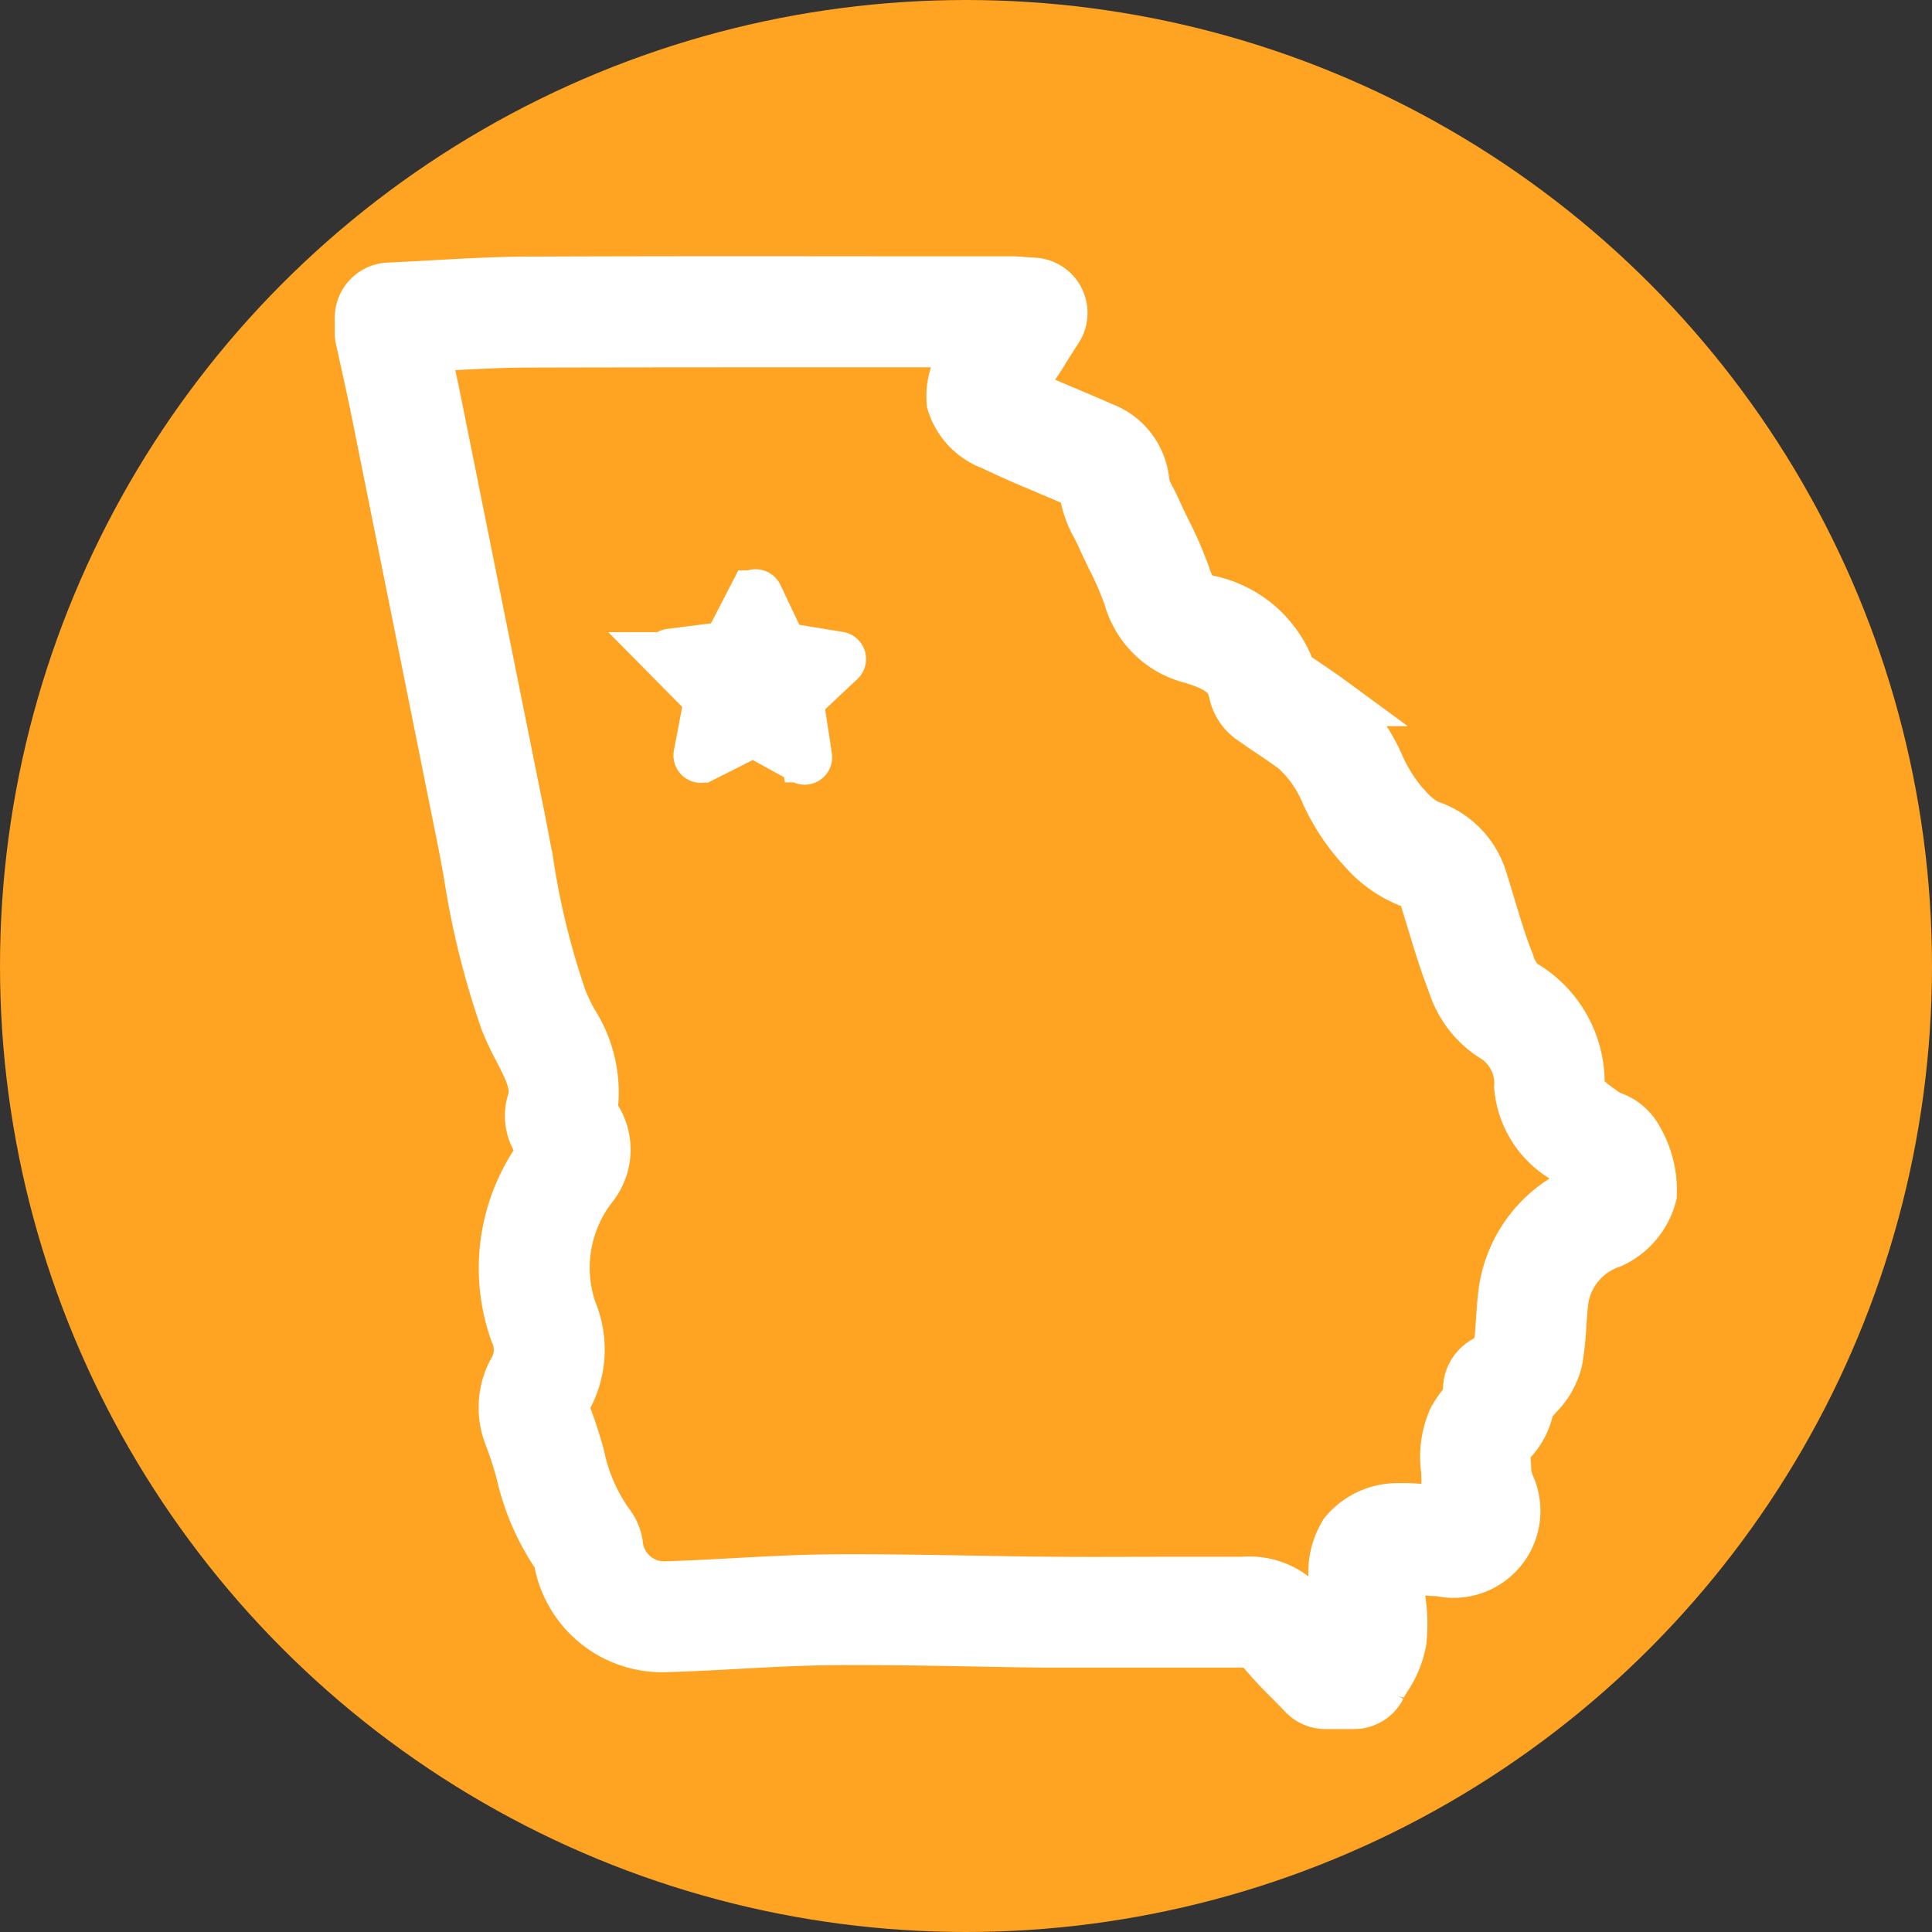
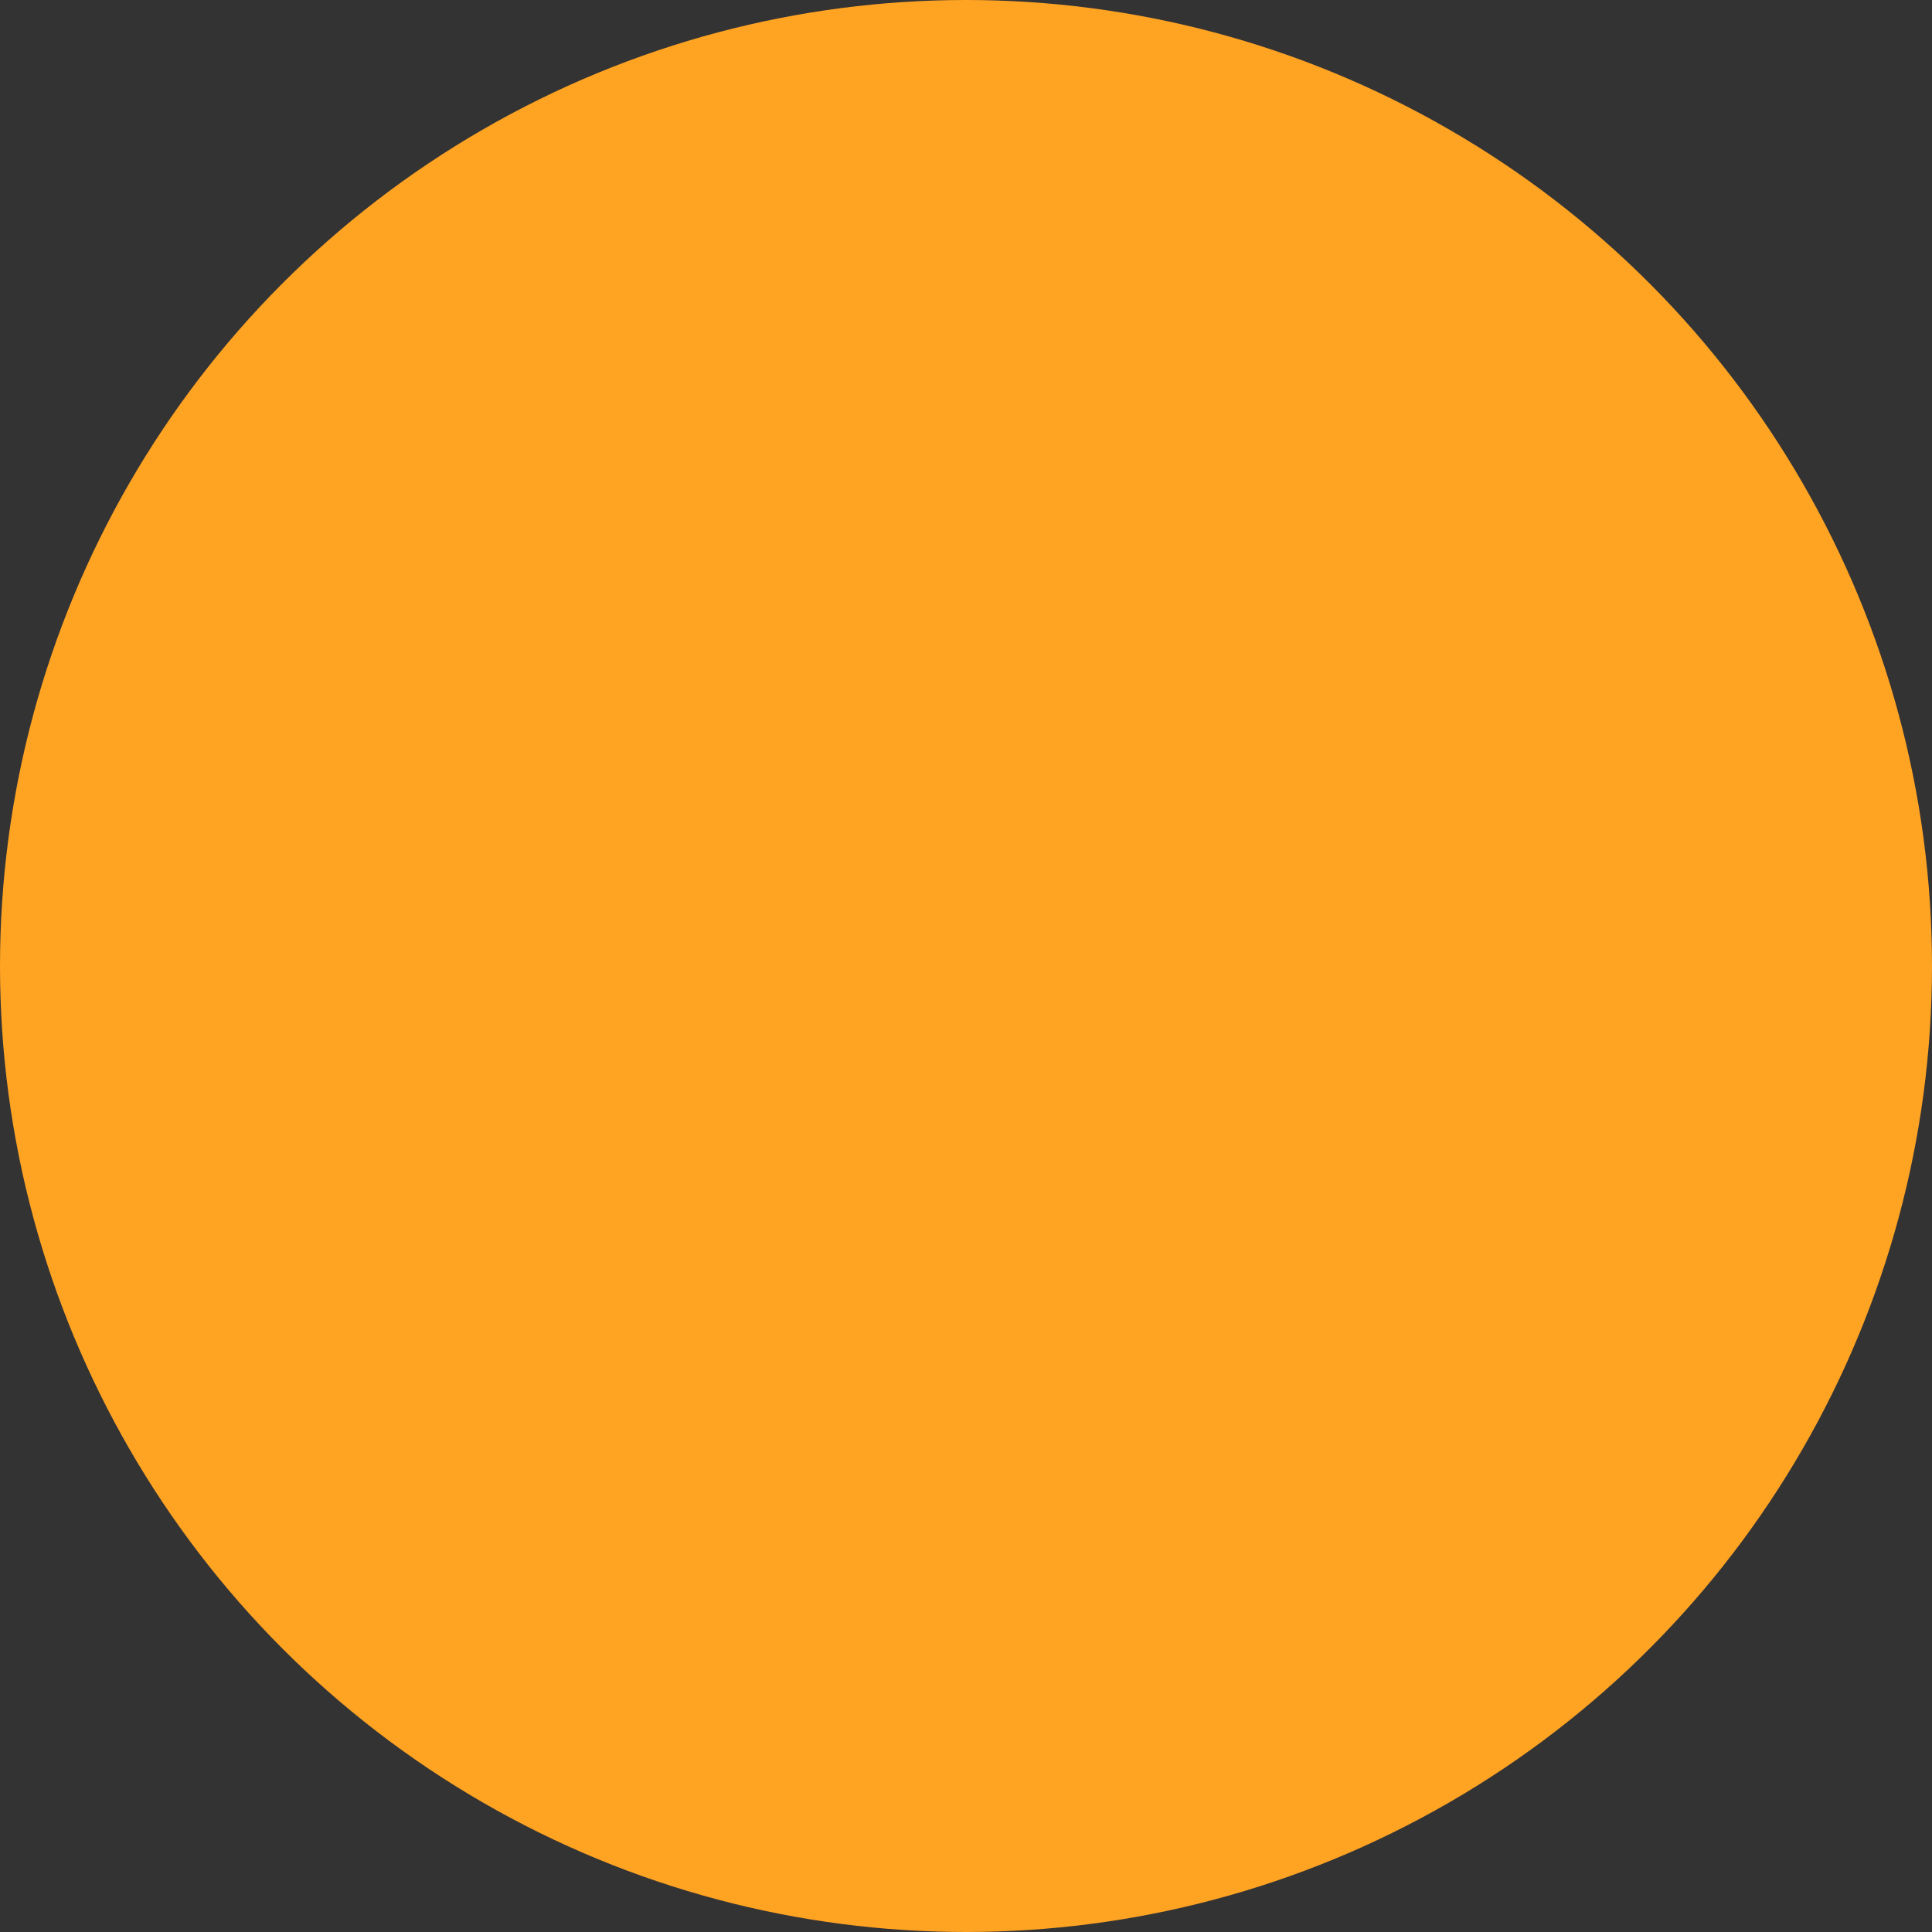
<svg xmlns="http://www.w3.org/2000/svg" width="38" height="38" viewBox="0 0 38 38">
  <rect x="0" y="0" width="38" height="38" fill="#333333" stroke="none" />
  <g id="atlanta" transform="translate(-2294.684 -2842.217)">
    <g id="Group_283" data-name="Group 283" transform="translate(2294.684 2842.217)">
      <g id="Group_282" data-name="Group 282">
        <circle id="Ellipse_46" data-name="Ellipse 46" cx="19" cy="19" r="19" fill="#ffa323" />
      </g>
    </g>
-     <path id="Path_178" data-name="Path 178" d="M36.116,40.756h-.557a.587.587,0,0,1-.427-.184c-.085-.089-.172-.177-.258-.265a8.213,8.213,0,0,1-.641-.7c-.035-.045-.05-.072-.342-.059H32.545c-.77,0-1.538,0-2.306,0-.56,0-1.12-.014-1.681-.024-.891-.016-1.811-.032-2.716-.024-.611.006-1.239.04-1.845.073-.476.026-.951.052-1.427.065a2.059,2.059,0,0,1-2.082-1.7c0-.017-.007-.035-.01-.055a4.732,4.732,0,0,1-.729-1.656,7.363,7.363,0,0,0-.24-.741,1.521,1.521,0,0,1,.068-1.256.805.805,0,0,0,.049-.777,3.761,3.761,0,0,1,.52-3.5.861.861,0,0,0,.054-.094.934.934,0,0,1-.248-.9c.115-.329-.015-.606-.254-1.068a5.288,5.288,0,0,1-.264-.562,16.287,16.287,0,0,1-.717-2.887c-.052-.281-.1-.563-.16-.843l-1.668-8.3c-.063-.311-.133-.621-.2-.931l-.1-.451a.573.573,0,0,1-.014-.127V13.5a.588.588,0,0,1,.562-.588c.284-.013.569-.028.853-.044.62-.035,1.262-.071,1.9-.073,2.337-.01,4.673-.008,7.009-.006h2.425c.078,0,.157,0,.279.013l.223.014a.588.588,0,0,1,.457.913c-.08.12-.152.236-.222.347a5.976,5.976,0,0,1-.51.73c-.032.037-.059.069-.08.1l.074.038c.317.157.642.293.986.437.216.091.432.182.646.278a1.263,1.263,0,0,1,.818,1.107,1.272,1.272,0,0,0,.13.31c.037.074.075.148.108.222.06.135.124.267.189.4a7.247,7.247,0,0,1,.395.92c.1.3.224.386.4.435A2.182,2.182,0,0,1,34.883,20.5c.1.067.186.127.275.187.166.112.333.225.494.343a3.4,3.4,0,0,1,.969,1.292,3.161,3.161,0,0,0,.476.754l.034.035a1.615,1.615,0,0,0,.423.36,1.616,1.616,0,0,1,1.089,1.087c.051.163.1.327.15.491.115.384.224.746.362,1.1a1.1,1.1,0,0,0,.245.442,2.229,2.229,0,0,1,1.152,1.961c.015.22.095.3.429.539l.141.1a.2.2,0,0,1,.048.016.913.913,0,0,1,.516.419,2.007,2.007,0,0,1,.286,1.121,1.42,1.42,0,0,1-.794.946,1.412,1.412,0,0,0-.936,1.085c-.025.167-.036.336-.047.5a5.97,5.97,0,0,1-.079.735,1.433,1.433,0,0,1-.384.672l-.063.073a.879.879,0,0,1-.1.1,1.336,1.336,0,0,1-.357.733,1.045,1.045,0,0,0-.1.126,1.544,1.544,0,0,0-.005.378c0,.065.007.13.009.194a.7.7,0,0,1,.046.138A1.209,1.209,0,0,1,37.8,38.143c-.143,0-.275-.012-.413-.027a2.08,2.08,0,0,0-.3-.019.9.9,0,0,0-.178.022,1.019,1.019,0,0,0,.039.225,3.077,3.077,0,0,1,.1,1.184,1.874,1.874,0,0,1-.3.726c-.036.06-.073.119-.1.18A.589.589,0,0,1,36.116,40.756Zm-2.172-2.388a1.409,1.409,0,0,1,1.215.512,7.272,7.272,0,0,0,.551.6l.079.079a.759.759,0,0,0,.09-.189,1.947,1.947,0,0,0-.075-.726,1.459,1.459,0,0,1,.135-1.237,1.347,1.347,0,0,1,1.09-.487,2.951,2.951,0,0,1,.479.025,2.3,2.3,0,0,0,.278.02c.13,0,.219-.007.28-.013-.006-.049-.015-.116-.032-.206a.664.664,0,0,1-.086-.339c0-.081,0-.166-.008-.252a1.845,1.845,0,0,1,.135-.985,1.865,1.865,0,0,1,.241-.342c.024-.027.055-.065.076-.093A.634.634,0,0,1,38.748,34l.046-.028.054-.063a1.277,1.277,0,0,0,.124-.154c.023-.143.036-.343.05-.554s.027-.4.057-.6a2.556,2.556,0,0,1,1.587-1.969.606.606,0,0,0,.132-.09,1.384,1.384,0,0,0-.1-.262,1.226,1.226,0,0,1-.28-.151l-.124-.09a1.8,1.8,0,0,1-.915-1.413,1.08,1.08,0,0,0-.538-1.007,1.918,1.918,0,0,1-.779-1.045c-.156-.4-.278-.8-.395-1.189-.048-.159-.1-.318-.145-.475a.458.458,0,0,0-.353-.331,2.341,2.341,0,0,1-.883-.653l-.033-.034a4.108,4.108,0,0,1-.678-1.036,2.4,2.4,0,0,0-.621-.882c-.148-.109-.3-.212-.453-.315-.119-.08-.237-.16-.354-.243a.844.844,0,0,1-.375-.518c-.063-.32-.222-.527-.879-.712a1.712,1.712,0,0,1-1.2-1.2,6.253,6.253,0,0,0-.335-.771c-.07-.145-.14-.289-.205-.436-.025-.056-.054-.111-.082-.167a2,2,0,0,1-.254-.752.185.185,0,0,0-.011-.058h0a.4.4,0,0,0-.115-.066c-.206-.092-.413-.179-.621-.267-.345-.145-.7-.295-1.052-.467a1.291,1.291,0,0,1-.8-.835,1.335,1.335,0,0,1,.437-1.12c.021-.024.041-.05.062-.075H26.9c-2.334,0-4.669,0-7,.006-.609,0-1.235.038-1.841.071l-.228.013.009.043c.072.318.143.636.208.957l1.669,8.3c.057.287.11.575.163.862a15.141,15.141,0,0,0,.66,2.683,4.333,4.333,0,0,0,.208.438,2.546,2.546,0,0,1,.383,1.779,1.16,1.16,0,0,1,.014,1.454,2.6,2.6,0,0,0-.412,2.455,1.98,1.98,0,0,1-.143,1.8.48.48,0,0,0,.015.206,8.383,8.383,0,0,1,.281.859,3.508,3.508,0,0,0,.574,1.318.862.862,0,0,1,.182.452.923.923,0,0,0,.9.79c.466-.013.931-.039,1.4-.064.62-.034,1.261-.069,1.9-.074.919-.007,1.848.009,2.747.024.556.01,1.112.02,1.669.024.765.006,1.531,0,2.295,0h1.4Zm-13.392-.4h0Zm18.572-1.535v0Zm-.35-2.438L38.765,34Zm.034-.033ZM40.837,30.5ZM21.063,29.34v0Z" transform="translate(2285.193 2834.969)" fill="#fff" stroke="#fff" stroke-width="1" />
-     <path id="Path_179" data-name="Path 179" d="M31.721,26.916l1.1.18a.04.04,0,0,1,.021.069l-.81.761a.04.04,0,0,0-.012.035l.168,1.1a.04.04,0,0,1-.059.041l-.974-.535a.04.04,0,0,0-.037,0l-.993.5a.04.04,0,0,1-.057-.043l.207-1.091a.04.04,0,0,0-.011-.036l-.781-.79a.04.04,0,0,1,.024-.068l1.1-.14a.039.039,0,0,0,.031-.021l.51-.987a.04.04,0,0,1,.071,0l.474,1A.039.039,0,0,0,31.721,26.916Z" transform="translate(2278.363 2828.044)" fill="#fff" stroke="#fff" stroke-width="1" />
  </g>
</svg>